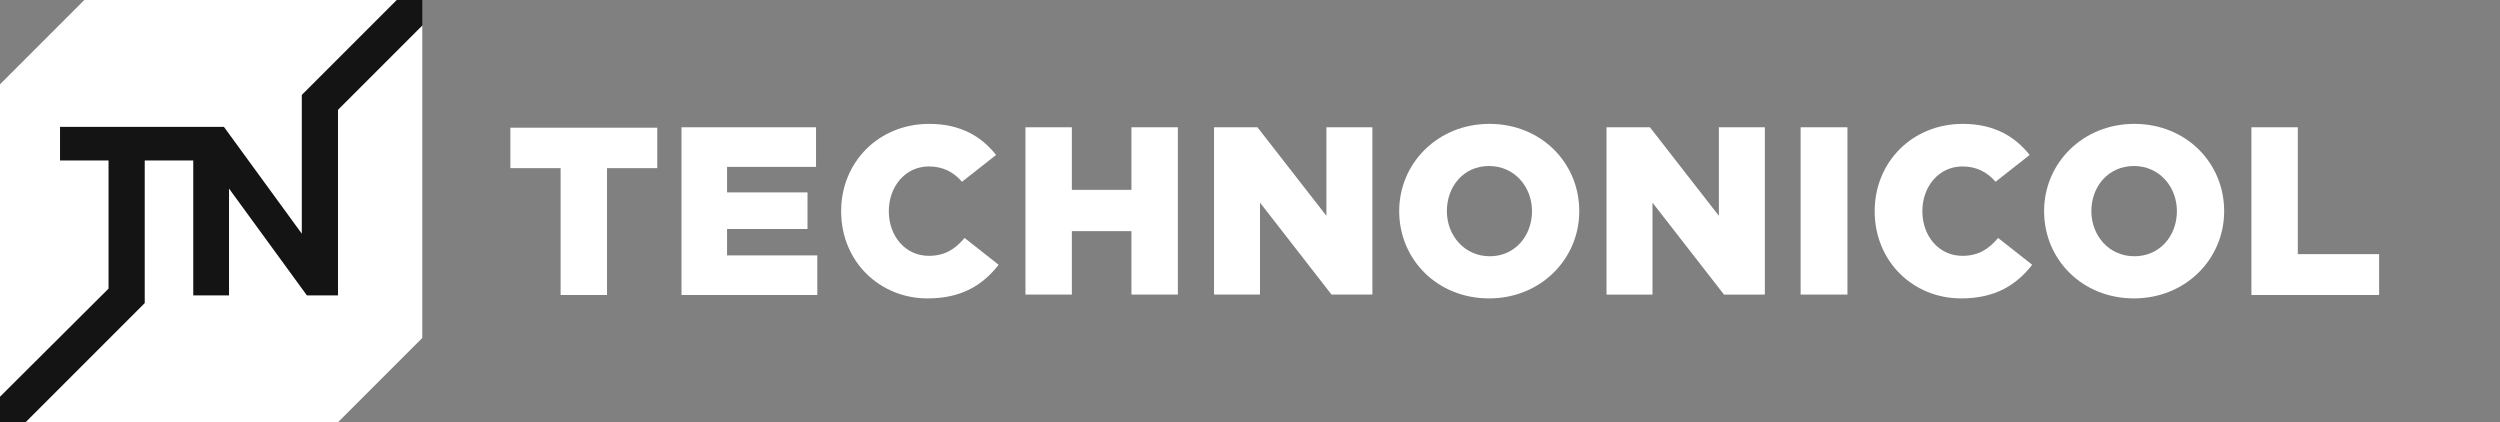
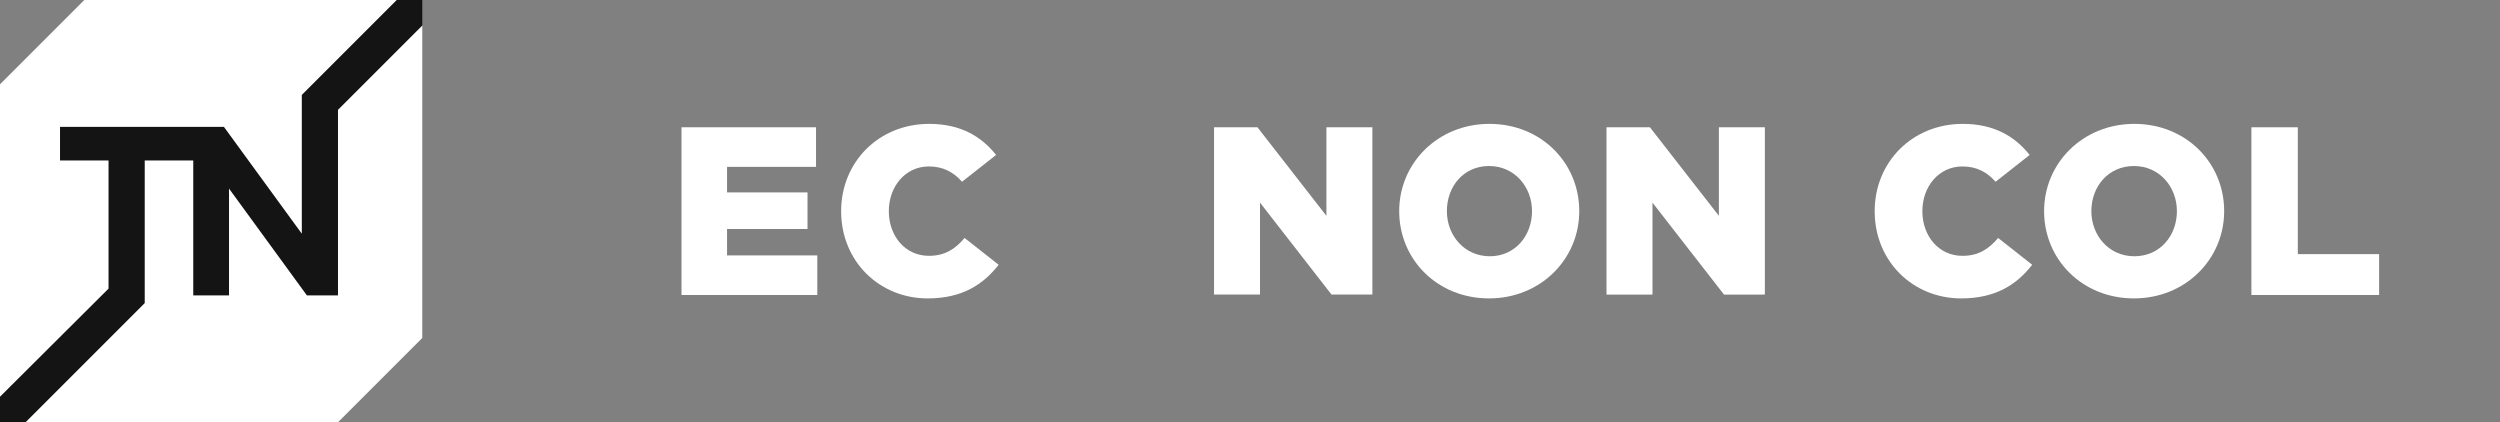
<svg xmlns="http://www.w3.org/2000/svg" id="Layer_1" x="0px" y="0px" viewBox="0 0 587.3 99.2" style="enable-background:new 0 0 587.3 99.2;" xml:space="preserve">
  <rect x="0" y="0" width="587.3" height="99.2" fill="#808080" stroke="none" />
  <style type="text/css"> .st0{fill:#FFFFFF;} .st1{fill:#141414;} </style>
  <g>
    <polygon class="st0" points="99.2,79.4 79.4,99.2 6,99.2 0,93.2 0,19.8 19.8,0 93.2,0 99.2,6 " />
    <polygon class="st1" points="93.2,0 70.9,22.3 70.9,54.9 52.6,29.8 14.1,29.8 14.1,37.7 25.5,37.7 25.5,67.8 0,93.2 0,99.2 6,99.2 34,71.2 34,37.7 45.4,37.7 45.4,69.4 53.8,69.4 53.8,44.3 72.1,69.4 79.4,69.4 79.4,25.8 99.2,6 99.2,0 " />
    <g>
      <path class="st0" d="M469.4,55.9c-2.2,2.6-4.6,4.2-8.4,4.2c-5.5,0-9.4-4.6-9.4-10.5c0-5.8,3.9-10.5,9.4-10.5 c3.3,0,5.8,1.3,7.8,3.6l8-6.3c-3.4-4.3-8.3-7.3-15.7-7.3c-11.9,0-20.7,9-20.7,20.5c0,11.9,9.1,20.5,20.3,20.5 c8.2,0,13.1-3.3,16.7-7.9L469.4,55.9z" />
      <g>
        <g>
-           <path class="st0" d="M131.7,39.5h-11.8v-9.5h34.5v9.5h-11.8v29.8h-10.9L131.7,39.5L131.7,39.5z" />
-           <path class="st0" d="M240.9,29.9h10.9v14.7h14V29.9h10.9v39.3h-10.9V54.3h-14v14.9h-10.9V29.9z" />
          <path class="st0" d="M285.2,29.9h10.2l16.2,20.8V29.9h10.8v39.3h-9.6l-16.8-21.6v21.6h-10.8L285.2,29.9L285.2,29.9z" />
          <path class="st0" d="M328.7,49.6c0-11.3,9.1-20.5,21.2-20.5c12.1,0,21.1,9.1,21.1,20.5c0,11.3-9.1,20.5-21.2,20.5 C337.7,70.1,328.7,61,328.7,49.6z M359.9,49.6c0-5.7-4.1-10.6-10.1-10.6c-6,0-9.9,4.8-9.9,10.6c0,5.7,4.1,10.6,10.1,10.6 C355.9,60.2,359.9,55.4,359.9,49.6z" />
          <path class="st0" d="M377.4,29.9h10.2l16.2,20.8V29.9h10.8v39.3H405l-16.8-21.6v21.6h-10.8L377.4,29.9L377.4,29.9z" />
-           <path class="st0" d="M423,29.9h11v39.3h-11V29.9z" />
          <path class="st0" d="M480.2,49.6c0-11.3,9.1-20.5,21.2-20.5c12.1,0,21.1,9.1,21.1,20.5c0,11.3-9.1,20.5-21.2,20.5 C489.2,70.1,480.2,61,480.2,49.6z M511.4,49.6c0-5.7-4.1-10.6-10.1-10.6c-6,0-10,4.8-10,10.6c0,5.7,4.1,10.6,10.1,10.6 C507.4,60.2,511.4,55.4,511.4,49.6z" />
          <path class="st0" d="M528.9,29.9h10.9v29.8h19.1v9.6h-30V29.9z" />
        </g>
        <path class="st0" d="M226.6,55.9c-2.2,2.6-4.6,4.2-8.4,4.2c-5.5,0-9.4-4.6-9.4-10.5c0-5.8,3.9-10.5,9.4-10.5 c3.3,0,5.8,1.3,7.8,3.6l8-6.3c-3.4-4.3-8.3-7.3-15.7-7.3c-11.9,0-20.7,9-20.7,20.5c0,11.9,9.1,20.5,20.3,20.5 c8.2,0,13.1-3.3,16.7-7.9L226.6,55.9z" />
        <path class="st0" d="M160.1,29.9h31.6v9.3h-20.9v6h18.9v8.6h-18.9V60H192v9.3h-31.9L160.1,29.9L160.1,29.9z" />
      </g>
    </g>
  </g>
</svg>